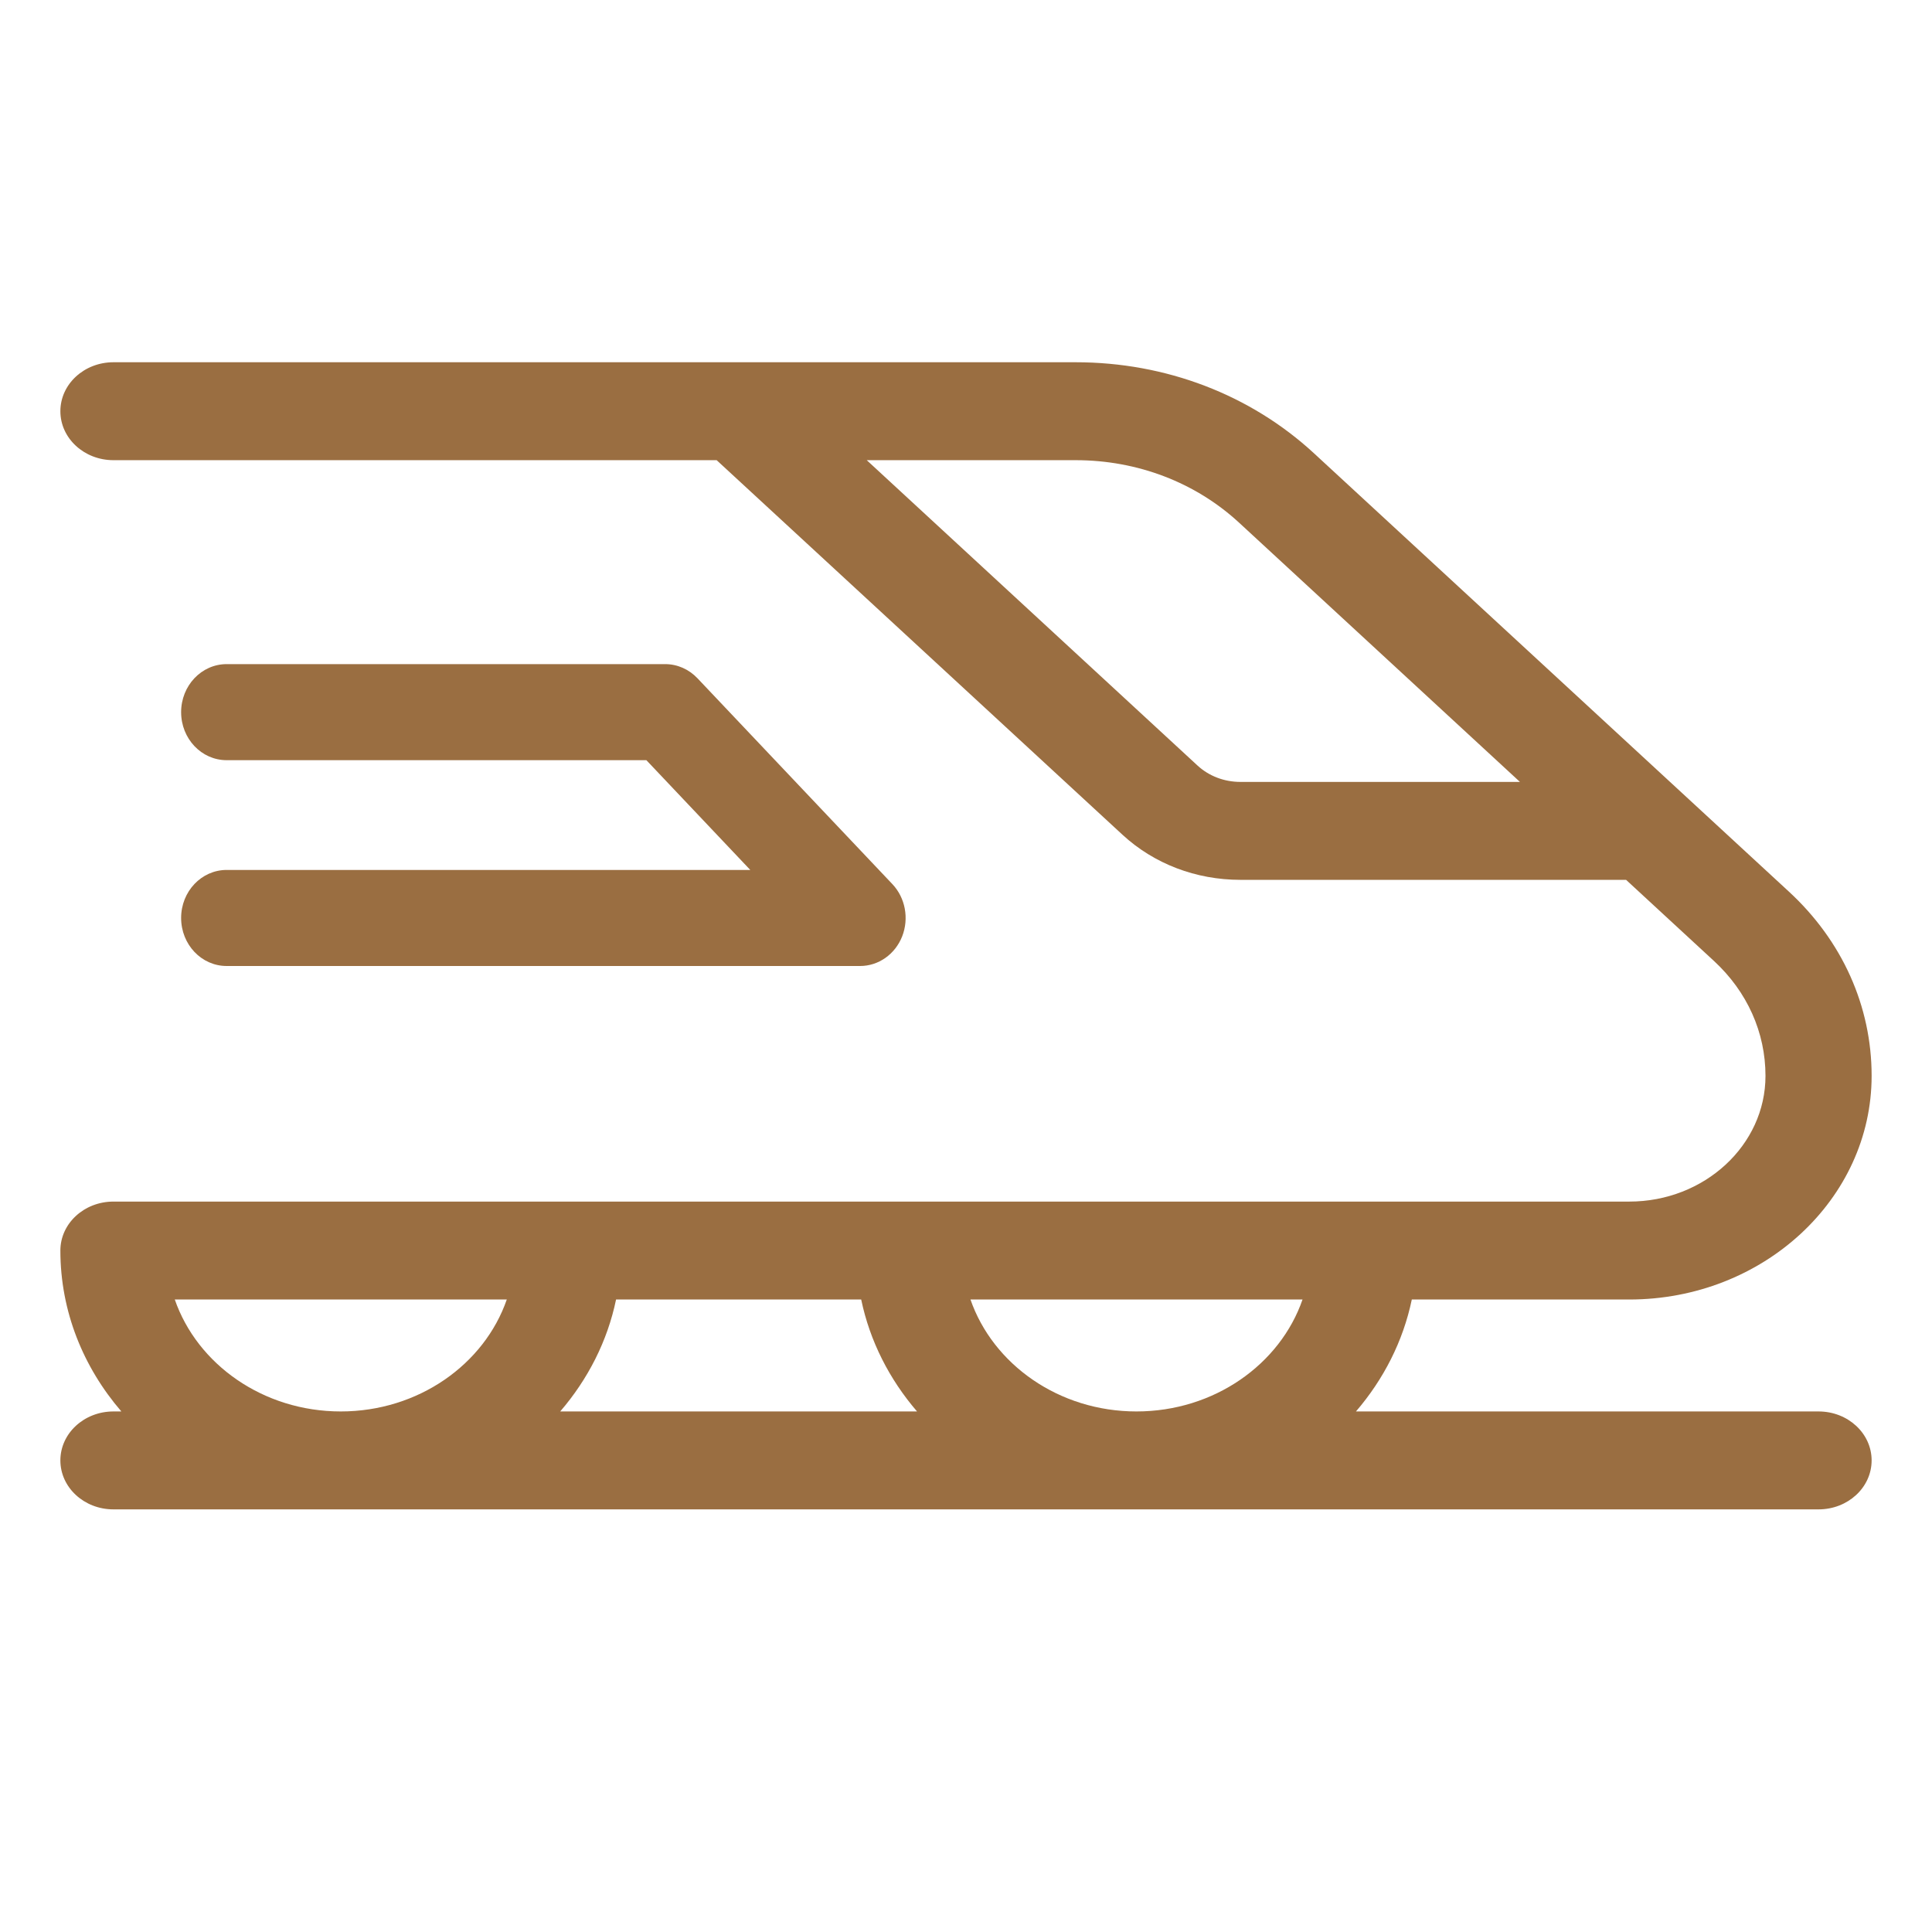
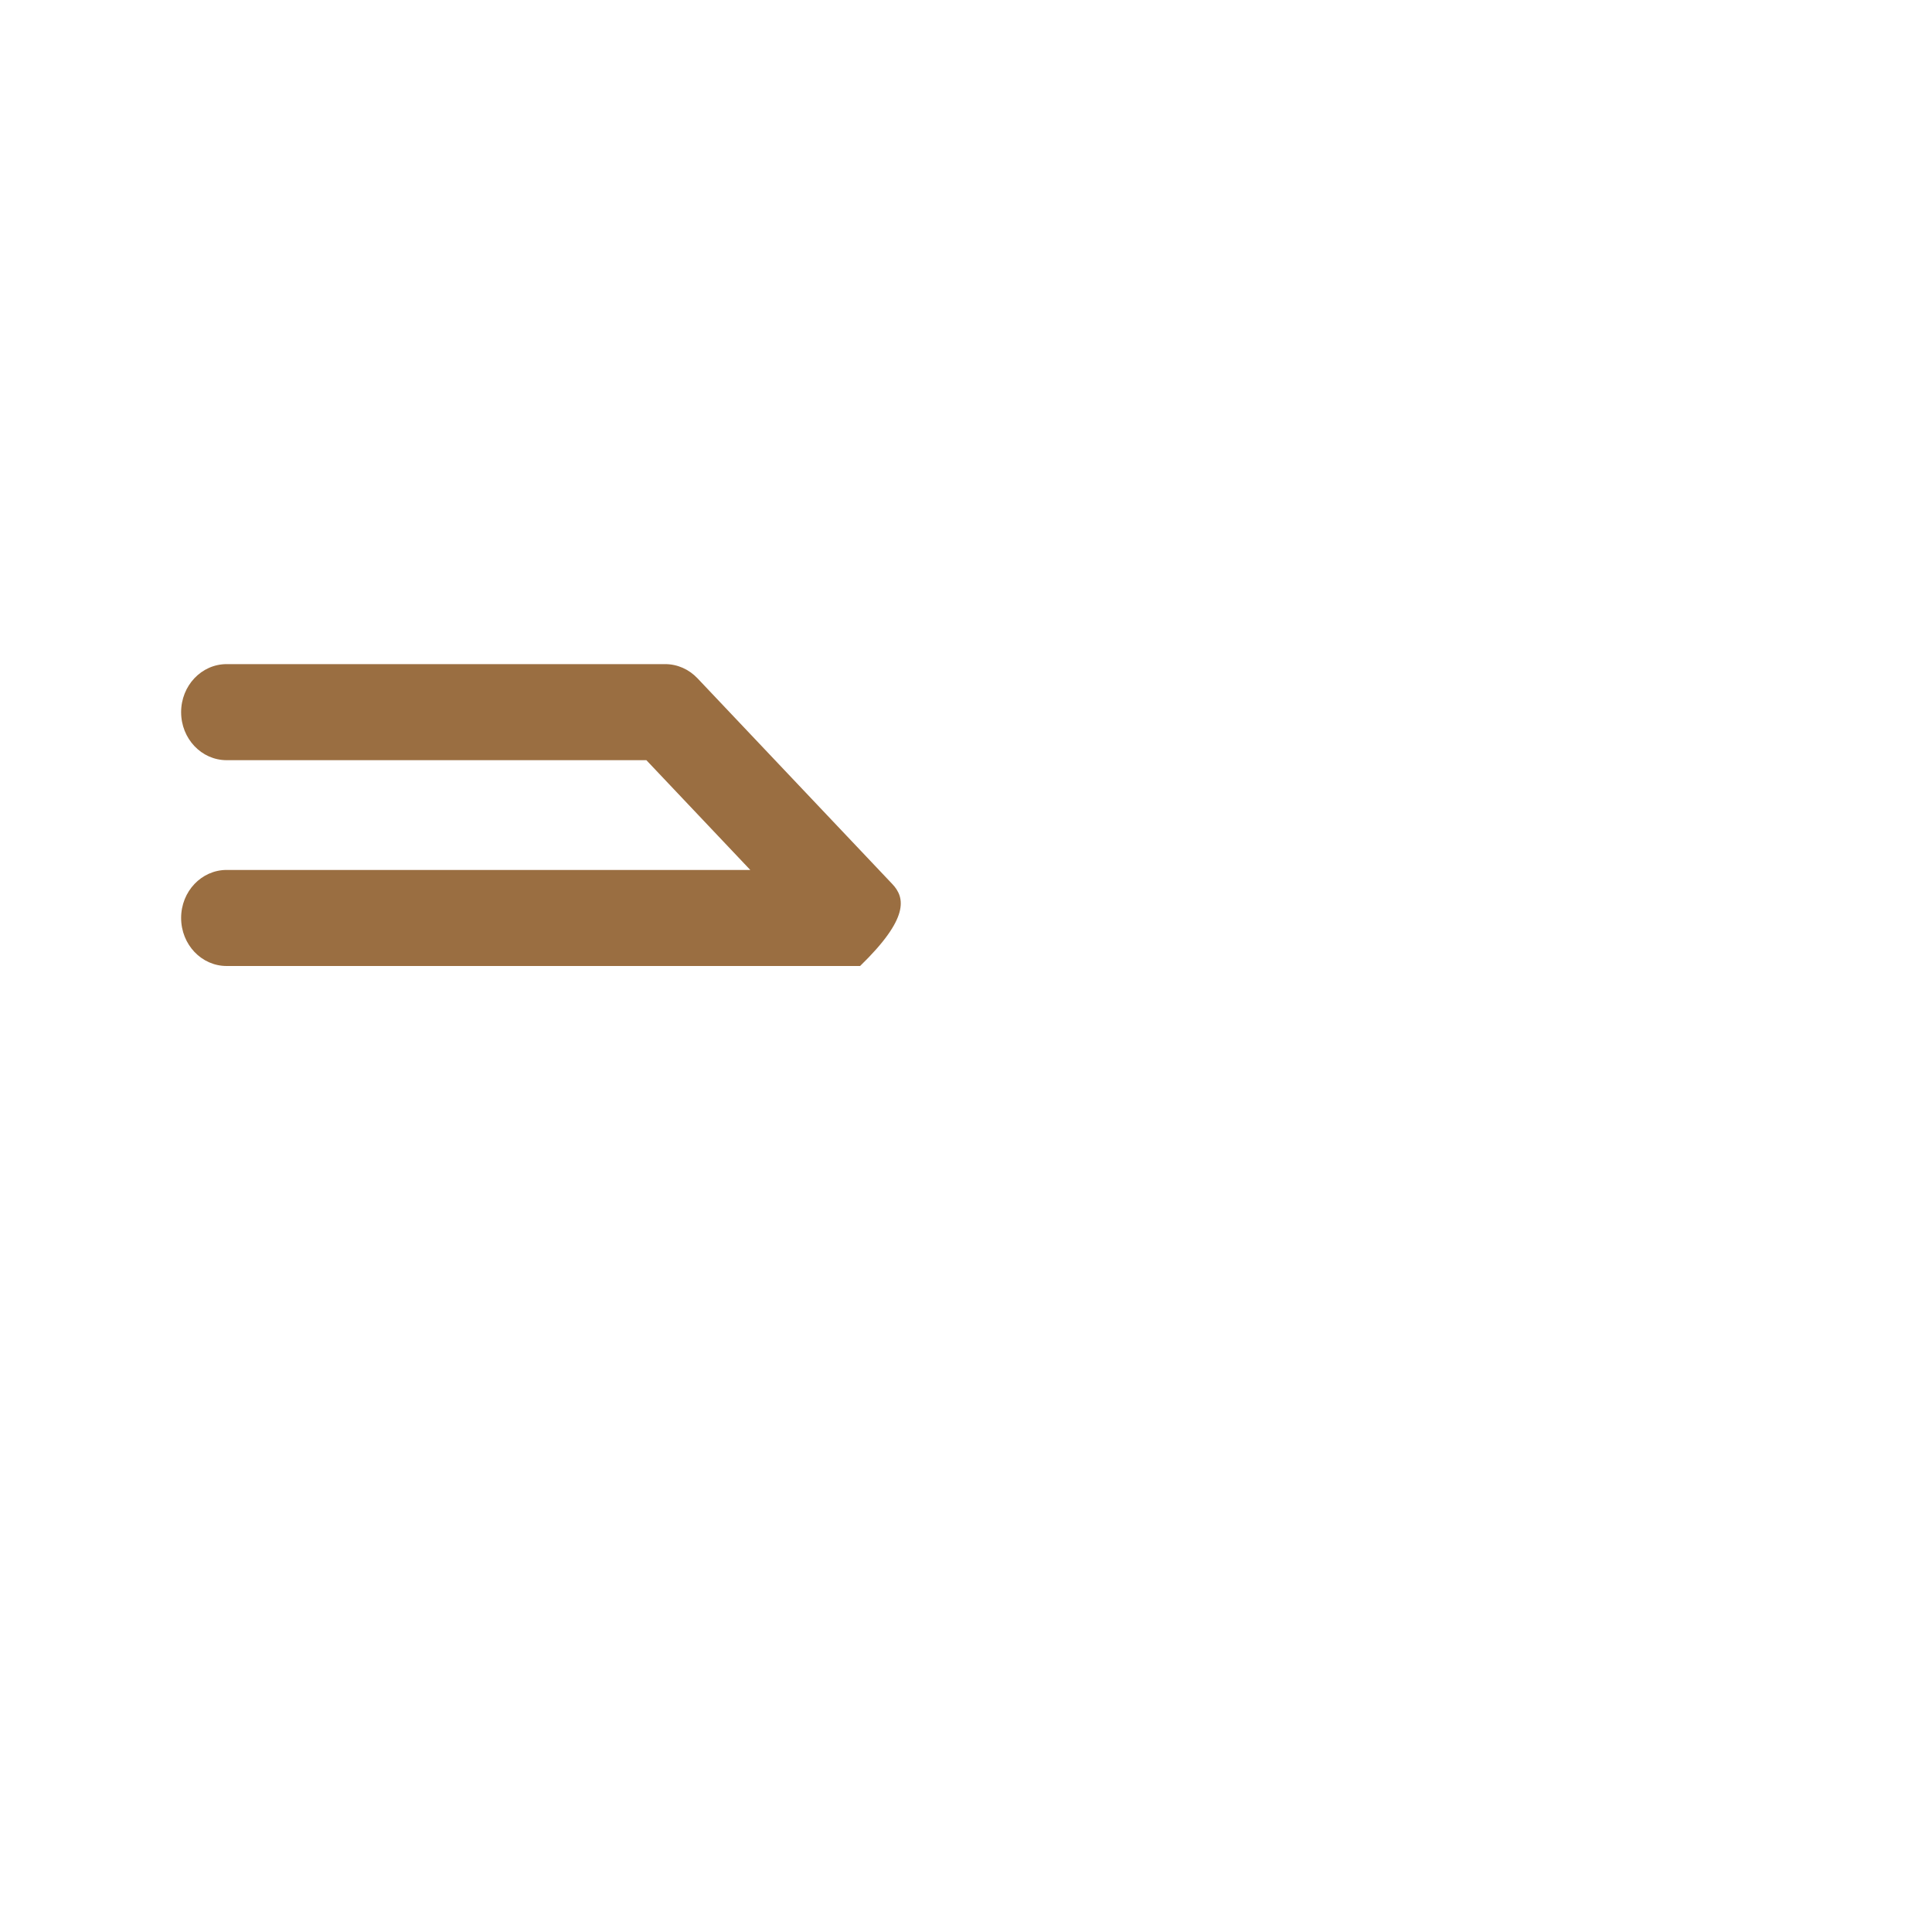
<svg xmlns="http://www.w3.org/2000/svg" width="32px" height="32px" viewBox="0 0 32 32" version="1.1">
  <title>Metro</title>
  <g id="Metro" stroke="none" stroke-width="1" fill="none" fill-rule="evenodd">
    <g id="Group-6" transform="translate(1, 6)" fill="#9A6E41" fill-rule="nonzero">
-       <path d="M2,9.204 C2,9.644 2.337,10 2.754,10 L13.246,10 C13.551,10 13.826,9.806 13.943,9.509 C14.059,9.211 13.995,8.869 13.779,8.642 L10.551,5.233 C10.409,5.084 10.218,5 10.018,5 L2.754,5 C2.337,5 2,5.356 2,5.796 C2,6.235 2.337,6.591 2.754,6.591 L9.706,6.591 L11.427,8.409 L2.754,8.409 C2.337,8.409 2,8.765 2,9.204 Z" id="Path" />
-       <path d="M29.121,17.378 L21.459,17.378 C21.916,16.847 22.24,16.215 22.384,15.524 L25.986,15.524 C28.199,15.524 30,13.863 30,11.819 C30,10.667 29.514,9.584 28.632,8.77 L20.766,1.51 C19.711,0.536 18.308,0 16.816,0 L0.879,0 C0.393,0 0,0.363 0,0.811 C0,1.259 0.393,1.622 0.879,1.622 L10.87,1.622 L17.593,7.827 C18.115,8.308 18.808,8.573 19.546,8.573 L25.933,8.573 L27.389,9.917 C27.939,10.425 28.242,11.1 28.242,11.82 C28.242,12.968 27.23,13.902 25.986,13.902 L0.879,13.902 C0.393,13.902 0,14.265 0,14.713 C0,15.72 0.379,16.645 1.01,17.378 L0.879,17.378 C0.393,17.378 0,17.741 0,18.189 C0,18.637 0.393,19 0.879,19 L29.121,19 C29.607,19 30,18.637 30,18.189 C30,17.741 29.607,17.378 29.121,17.378 L29.121,17.378 Z M19.546,6.951 C19.278,6.951 19.025,6.855 18.835,6.68 L13.356,1.622 L16.816,1.622 C17.839,1.622 18.8,1.99 19.523,2.657 L24.175,6.951 L19.546,6.951 L19.546,6.951 Z M20.574,15.524 C20.202,16.598 19.11,17.378 17.823,17.378 C16.538,17.378 15.447,16.598 15.074,15.524 L20.574,15.524 Z M14.189,17.378 L8.279,17.378 C8.736,16.847 9.061,16.215 9.204,15.524 L13.264,15.524 C13.408,16.215 13.732,16.847 14.189,17.378 Z M1.895,15.524 L7.394,15.524 C7.022,16.598 5.93,17.378 4.644,17.378 C3.359,17.378 2.267,16.598 1.895,15.524 Z" id="Shape" />
+       <path d="M2,9.204 C2,9.644 2.337,10 2.754,10 L13.246,10 C14.059,9.211 13.995,8.869 13.779,8.642 L10.551,5.233 C10.409,5.084 10.218,5 10.018,5 L2.754,5 C2.337,5 2,5.356 2,5.796 C2,6.235 2.337,6.591 2.754,6.591 L9.706,6.591 L11.427,8.409 L2.754,8.409 C2.337,8.409 2,8.765 2,9.204 Z" id="Path" />
    </g>
  </g>
</svg>